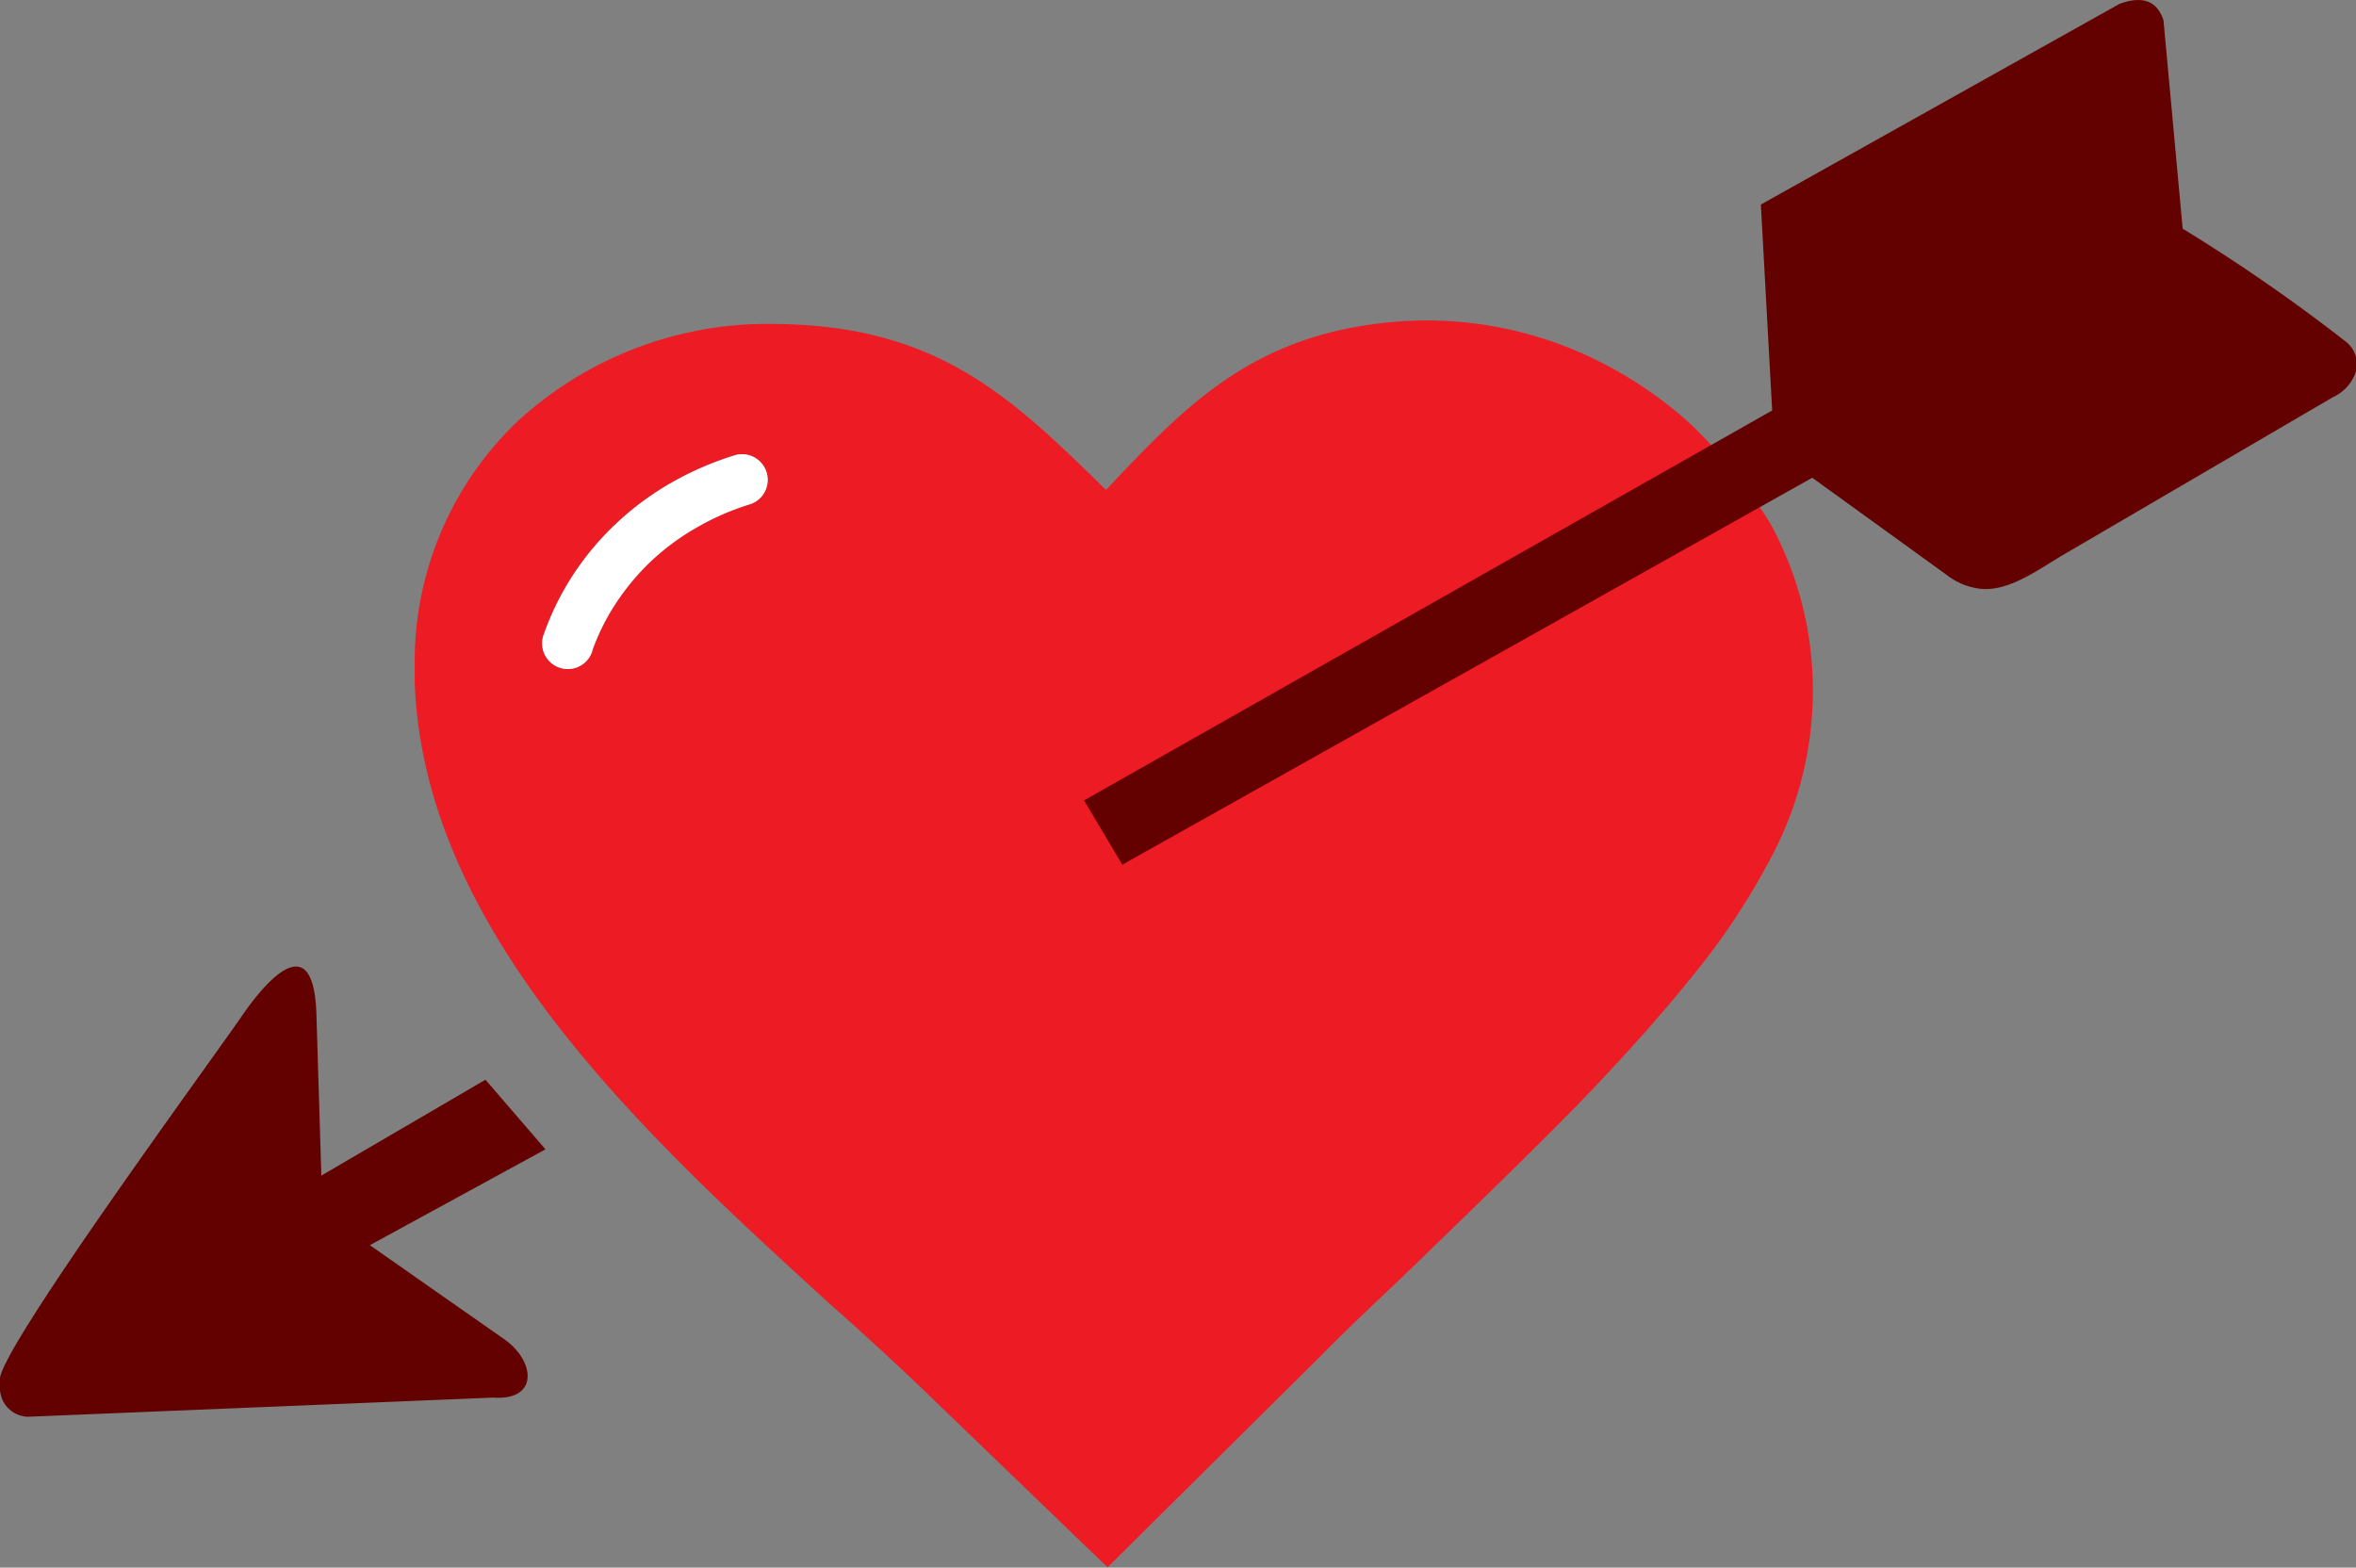
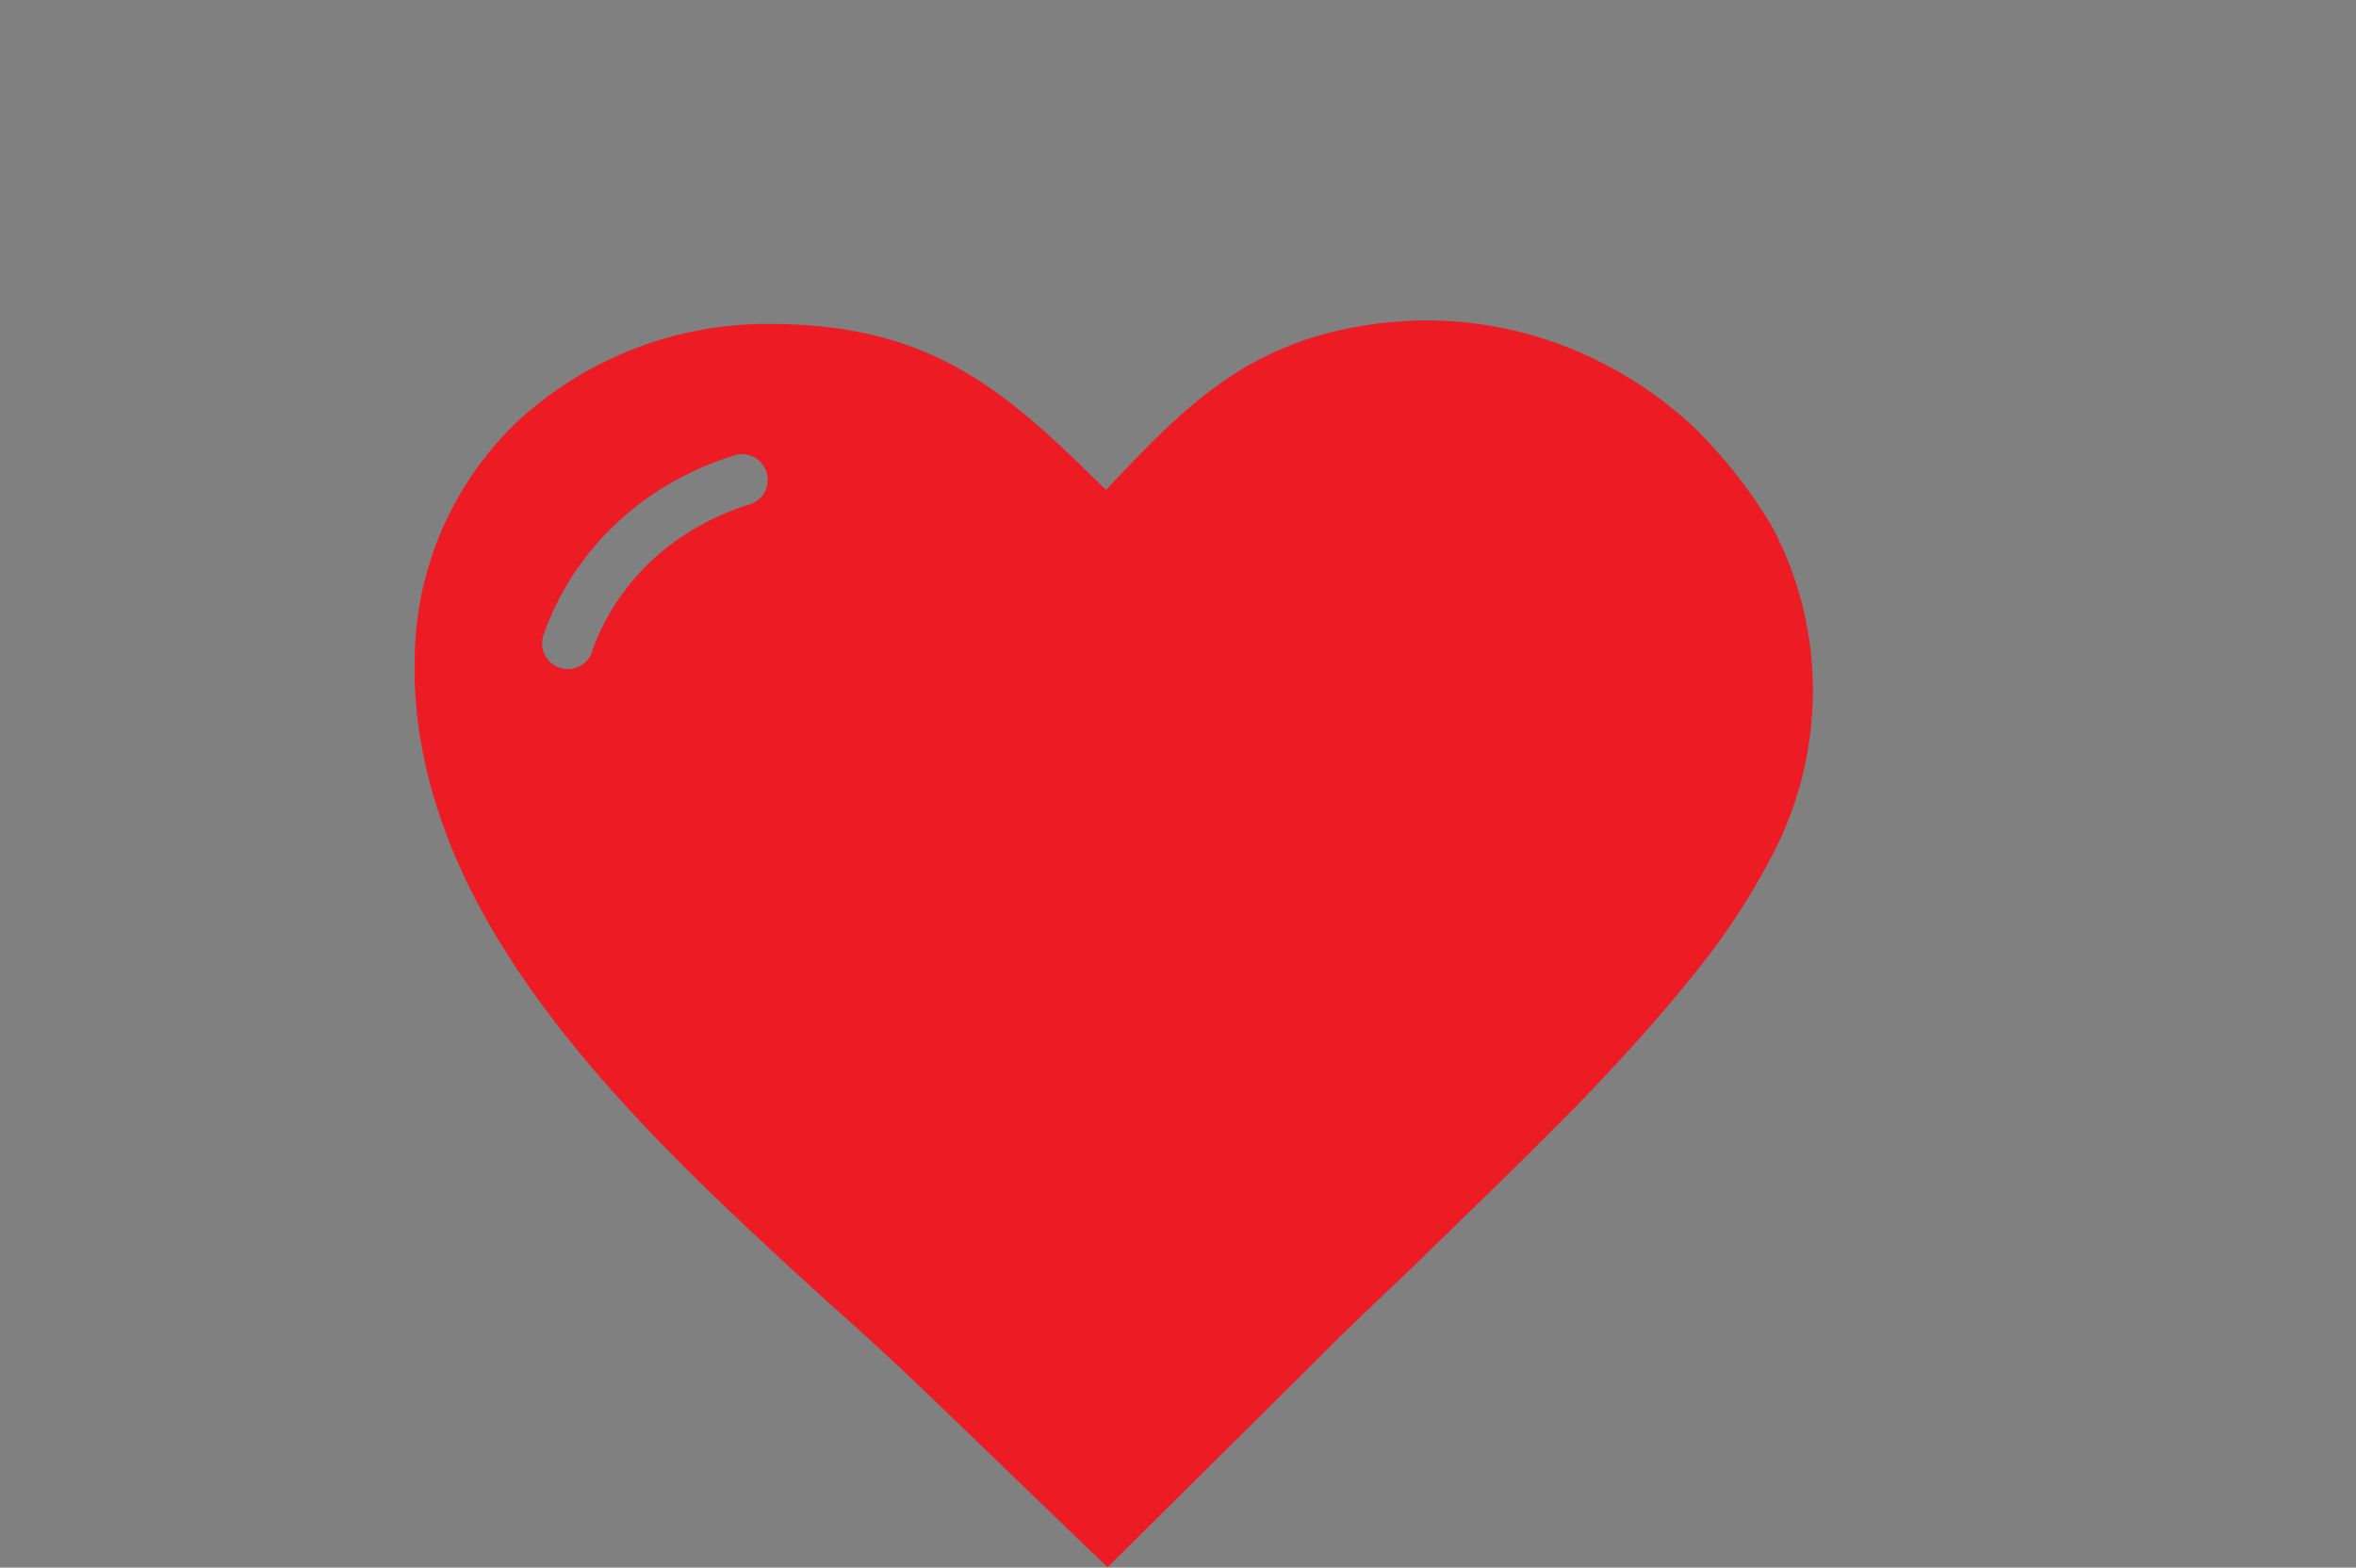
<svg xmlns="http://www.w3.org/2000/svg" id="Layer_1" data-name="Layer 1" viewBox="0 0 122.88 81.77">
  <rect x="0" y="0" width="122.88" height="81.77" fill="#808080" stroke="none" />
  <defs>
    <style>.cls-1{fill:#ed1b24;}.cls-1,.cls-3{fill-rule:evenodd;}.cls-2{fill:#fff;}.cls-3{fill:#630000;}</style>
  </defs>
  <title>heart-with-cupid-arrow</title>
  <path class="cls-1" d="M57.7,25.54c4.09-4.34,7.49-7.9,14.4-8.69a20,20,0,0,1,11.3,2,21,21,0,0,1,4.87,3.36,26.1,26.1,0,0,1,4.11,5.18,18.1,18.1,0,0,1,2.07,6.69,18.49,18.49,0,0,1-2,10.5A36.53,36.53,0,0,1,88.2,51c-1.75,2.18-3.79,4.42-5.93,6.64-3,3.05-6.07,6-8.88,8.73-1.65,1.57-3.18,3-4.48,4.33l-9.77,9.69-1.37,1.36-1.39-1.33-8.07-7.78c-1.48-1.42-3.19-3-5-4.6C33.71,59.28,22.1,48.69,21.63,35.58c0-.32,0-.65,0-1A17.29,17.29,0,0,1,27.08,21.9a19.27,19.27,0,0,1,12.48-5c.33,0,.67,0,1,0,8.33.11,12.14,3.76,17.11,8.64Zm-26.8,8.4a1.34,1.34,0,1,1-2.52-.9,14.34,14.34,0,0,1,1.55-3.11,14.74,14.74,0,0,1,2.25-2.66,15.27,15.27,0,0,1,2.87-2.11,16.47,16.47,0,0,1,3.33-1.43,1.34,1.34,0,0,1,.78,2.56,13.49,13.49,0,0,0-2.78,1.2A12.68,12.68,0,0,0,34,29.23a12.43,12.43,0,0,0-1.84,2.18,11.53,11.53,0,0,0-1.27,2.53Z" />
-   <path class="cls-2" d="M30.9,33.94a1.34,1.34,0,1,1-2.52-.9,14.34,14.34,0,0,1,1.55-3.11,14.74,14.74,0,0,1,2.25-2.66,15.27,15.27,0,0,1,2.87-2.11,16.47,16.47,0,0,1,3.33-1.43,1.34,1.34,0,0,1,.78,2.56,13.49,13.49,0,0,0-2.78,1.2A12.68,12.68,0,0,0,34,29.23a12.43,12.43,0,0,0-1.84,2.18,11.53,11.53,0,0,0-1.27,2.53Z" />
-   <path class="cls-3" d="M16.76,61.32l8.56-5,3.13,3.63-9.16,5,5.9,4.13,1.09.76c1.66,1.16,1.82,3.23-.55,3.06l-24.28,1A1.51,1.51,0,0,1,.12,73,2.19,2.19,0,0,1,0,71.88C.26,70,10.82,55.6,12.69,52.89c1.27-1.83,3.63-4.46,3.81-.09l.26,8.52ZM58.54,45.11l-2-3.36L92.43,21.41l-.59-10.74L110.55.2c1.13-.41,1.94-.21,2.29.86l1,10.87a90.64,90.64,0,0,1,8.52,5.9,1.47,1.47,0,0,1,.44,1.75,2.24,2.24,0,0,1-1.13,1.14l-14.06,8.22c-1.24.73-2.76,1.88-4.23,1.78a3.51,3.51,0,0,1-1.86-.74l-7-5.06-36,20.19Z" />
</svg>